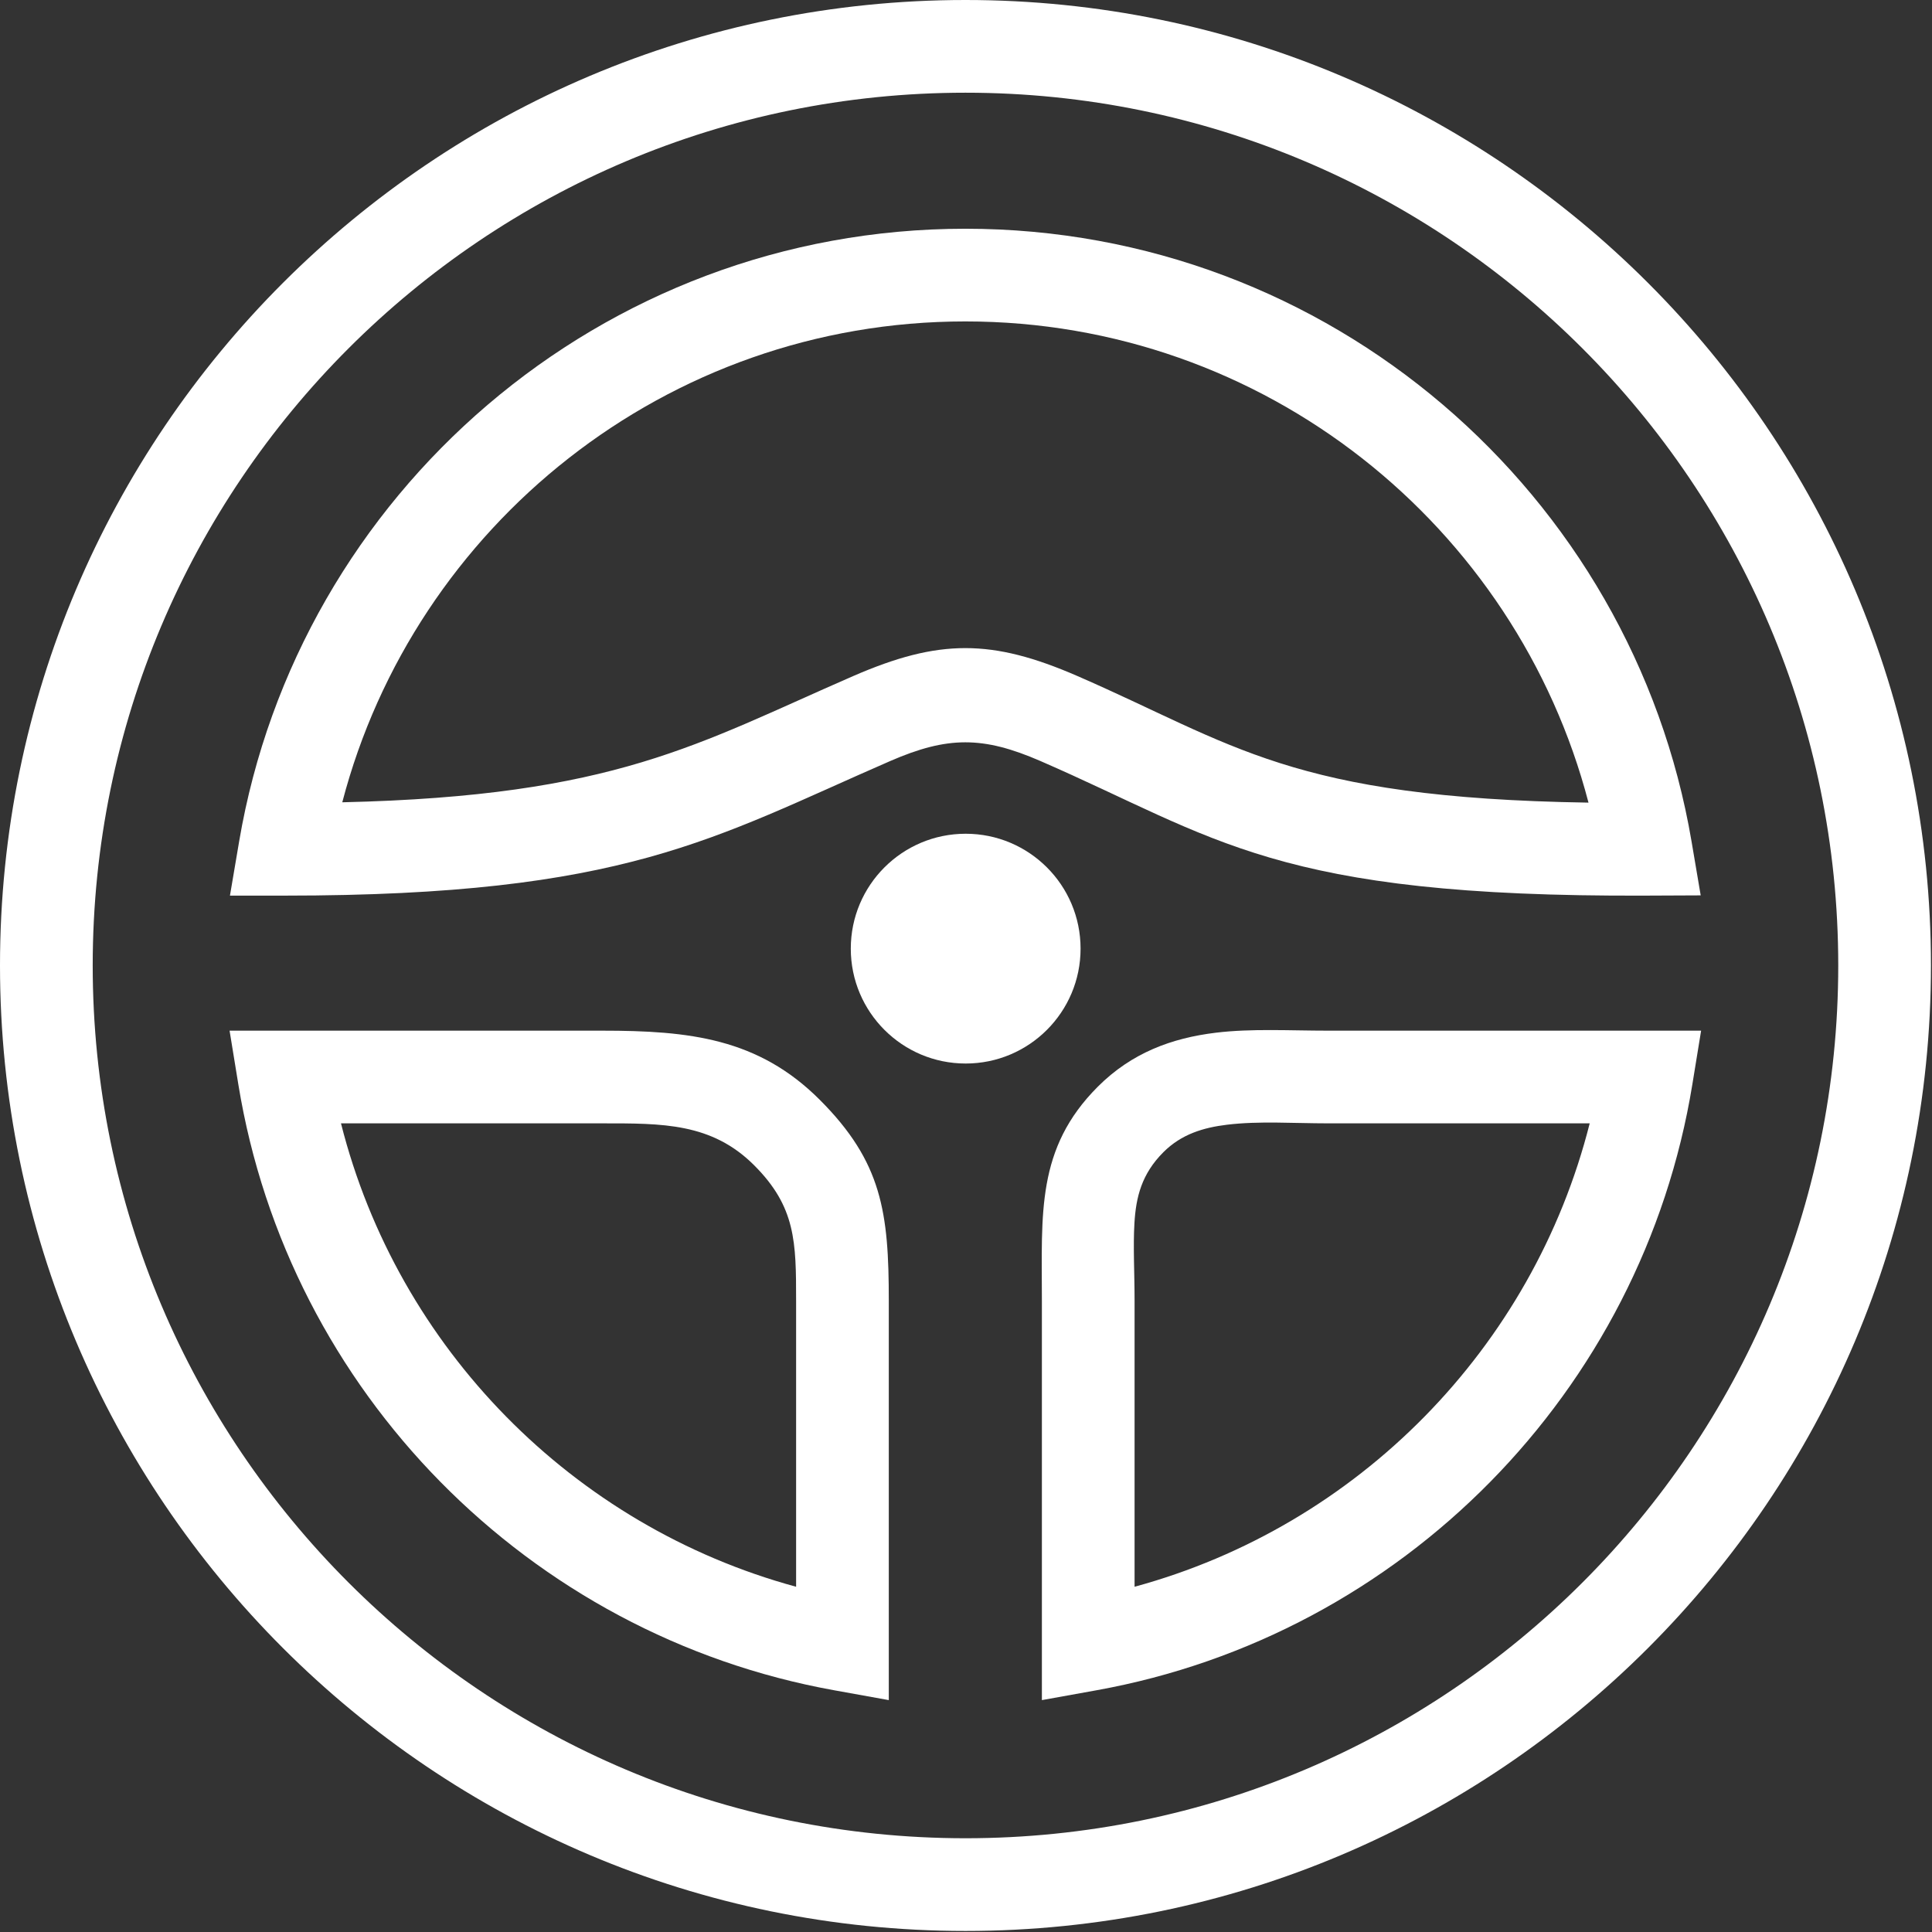
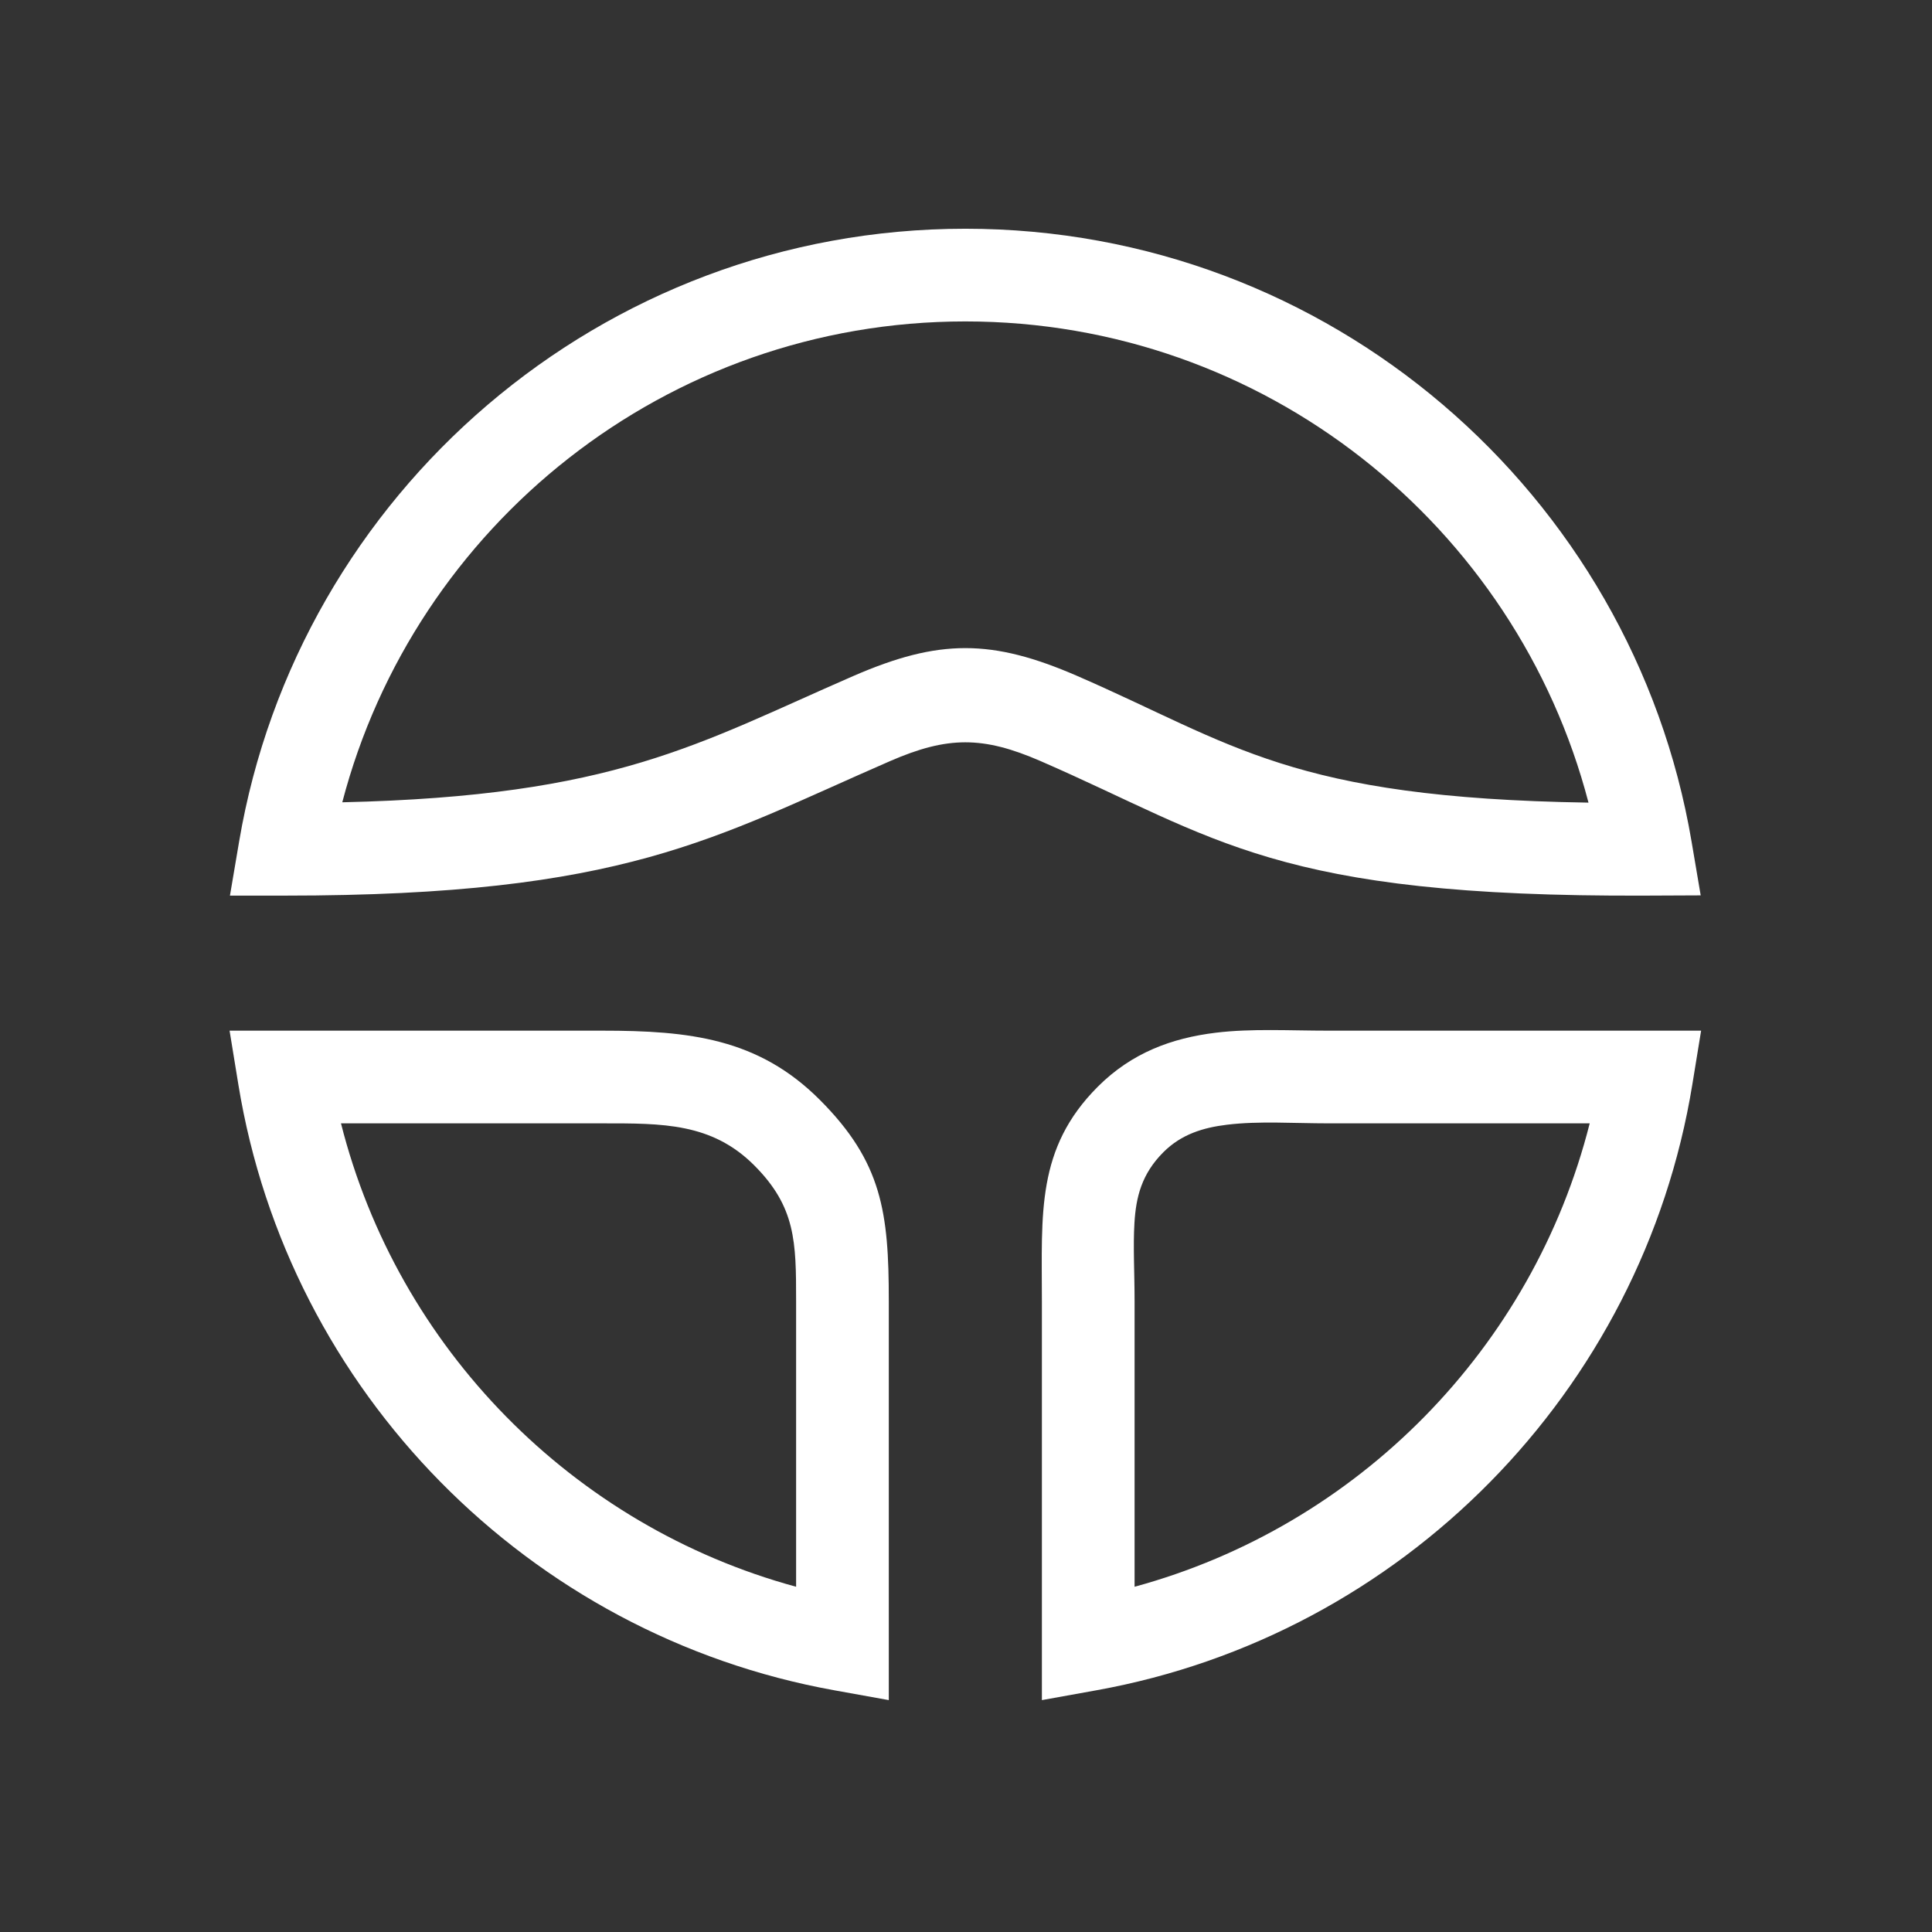
<svg xmlns="http://www.w3.org/2000/svg" xmlns:ns1="http://www.serif.com/" width="100%" height="100%" viewBox="0 0 1042 1042" version="1.1" xml:space="preserve" style="fill-rule:evenodd;clip-rule:evenodd;stroke-linejoin:round;stroke-miterlimit:2;">
  <rect x="0" y="0" width="1042" height="1042" fill="#333333" stroke="none" />
  <g transform="matrix(1,0,0,1,-19.284,-19.284)">
    <g id="Auto-Export" ns1:id="Auto Export">
-       <path d="M540,19.284C827.391,19.284 1060.72,252.609 1060.72,540C1060.72,827.391 827.391,1060.72 540,1060.72C252.609,1060.72 19.284,827.391 19.284,540C19.284,252.609 252.609,19.284 540,19.284ZM540,69.284C280.205,69.284 69.284,280.205 69.284,540C69.284,799.795 280.205,1010.72 540,1010.72C799.795,1010.72 1010.72,799.795 1010.72,540C1010.72,280.205 799.795,69.284 540,69.284Z" style="fill:white;" />
      <g transform="matrix(0.751,0,0,0.751,134.389,134.389)">
        <path d="M18.461,451.077C60.811,201.398 278.341,11.001 540,11.001C801.659,11.001 1019.19,201.398 1061.54,451.077L1068.1,489.753L1028.87,489.925C762.175,491.096 721.176,448.618 593.93,393.268C552.717,375.354 527.283,375.354 486.069,393.268C358.864,448.601 296.027,489.926 51.275,489.926L11.871,489.926L18.461,451.077ZM92.54,422.904C288.755,418.399 347.546,380.932 459.526,332.223L459.53,332.221C521.025,305.49 558.975,305.49 620.474,332.223L620.478,332.225C733.047,381.19 773.61,419.796 987.523,423.146C935.712,224.414 754.865,77.567 540,77.567C325.222,77.567 144.435,224.296 92.54,422.904ZM1062.1,625.549C1026.15,846.159 853.557,1021.13 634.152,1060.62L594.972,1067.68L594.972,780.884C594.972,718.136 590.8,671.48 635.17,627.11C659.508,602.771 688.302,592.218 719.901,588.379C745.406,585.28 772.943,586.913 800.726,586.913L1068.4,586.913L1062.1,625.549ZM988.389,653.479L800.726,653.479C775.705,653.479 750.9,651.668 727.93,654.459C711.051,656.51 695.24,661.179 682.239,674.18C666.572,689.847 662.562,706.426 661.443,724.986C660.413,742.066 661.538,760.493 661.538,780.884L661.538,986.275C821.834,942.671 947.61,814.913 988.389,653.479ZM445.848,1060.62C226.443,1021.13 53.848,846.159 17.9,625.549L11.604,586.913L279.274,586.913C341.751,586.913 391.239,592.347 435.417,636.524C480.213,681.321 485.028,717.532 485.028,780.884L485.028,1067.68L445.848,1060.62ZM418.462,986.275L418.462,780.884C418.462,738.616 418.235,713.481 388.347,683.594C357.835,653.082 322.424,653.479 279.274,653.479C279.274,653.479 91.611,653.479 91.61,653.479C132.39,814.913 258.166,942.671 418.462,986.275Z" style="fill:white;" />
      </g>
      <g transform="matrix(0.125,0,0,0.125,472.611,463.419)">
-         <circle cx="540" cy="540" r="495.716" style="fill:white;" />
-       </g>
+         </g>
    </g>
  </g>
</svg>